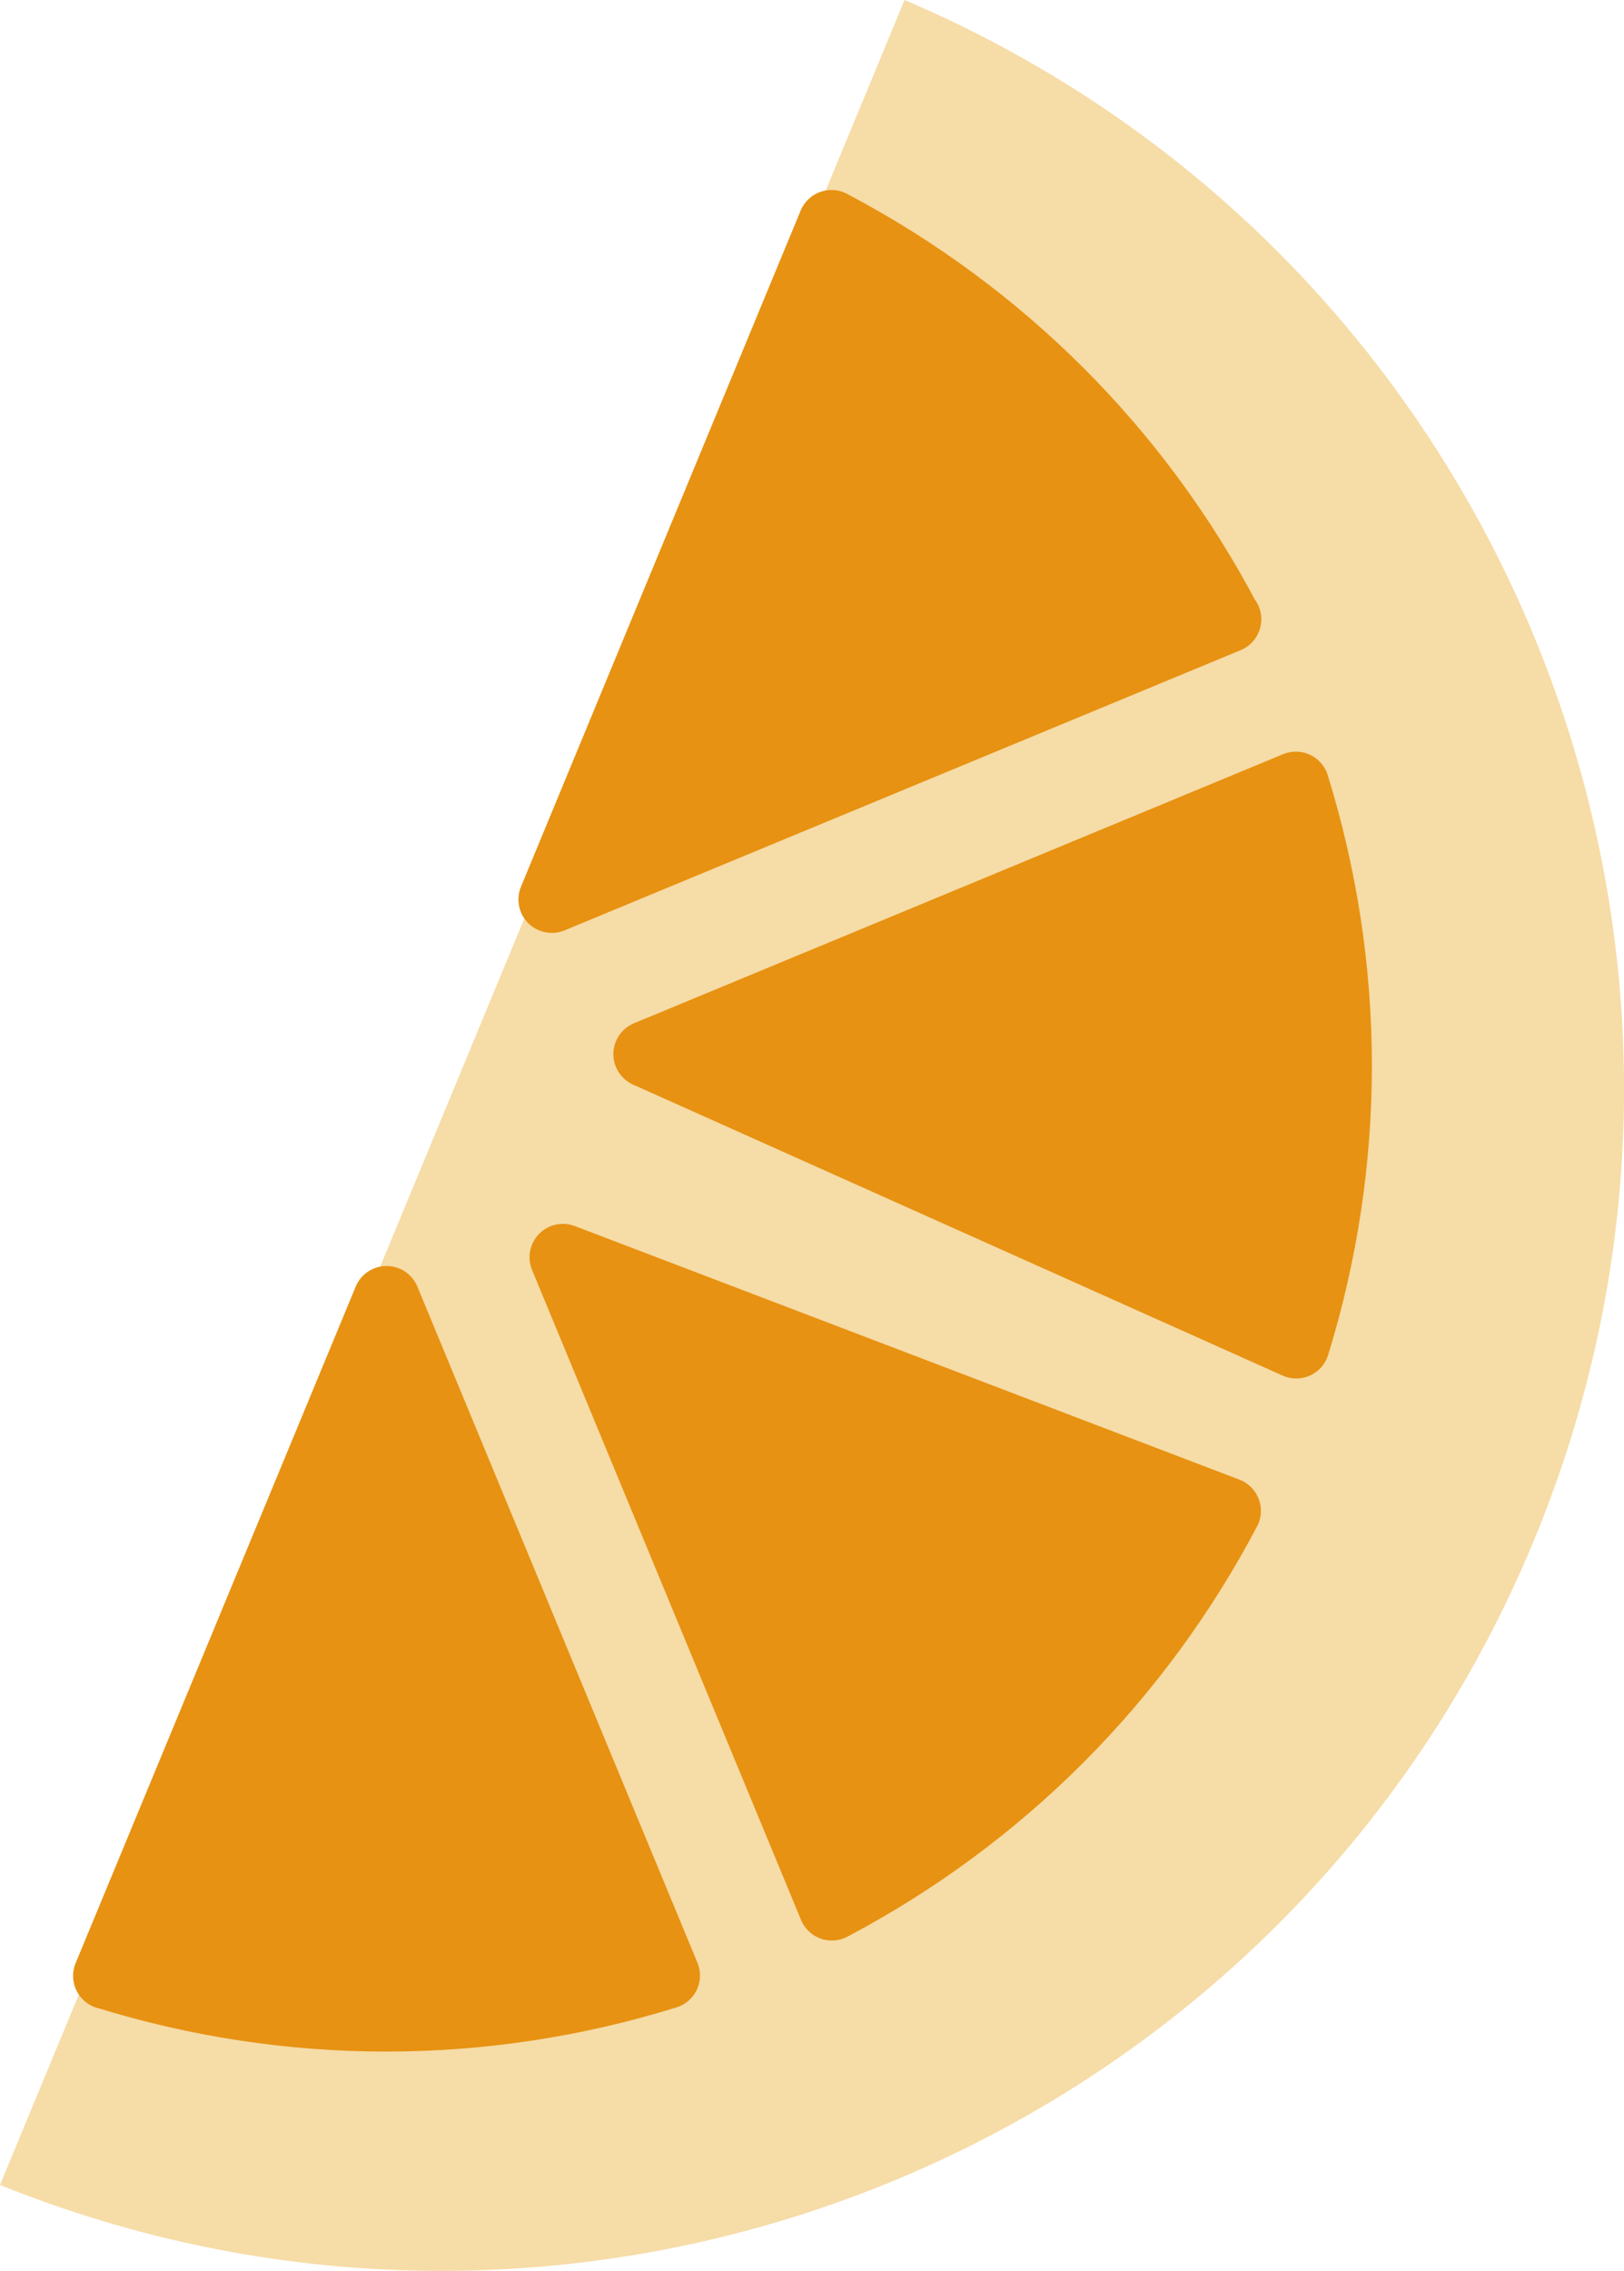
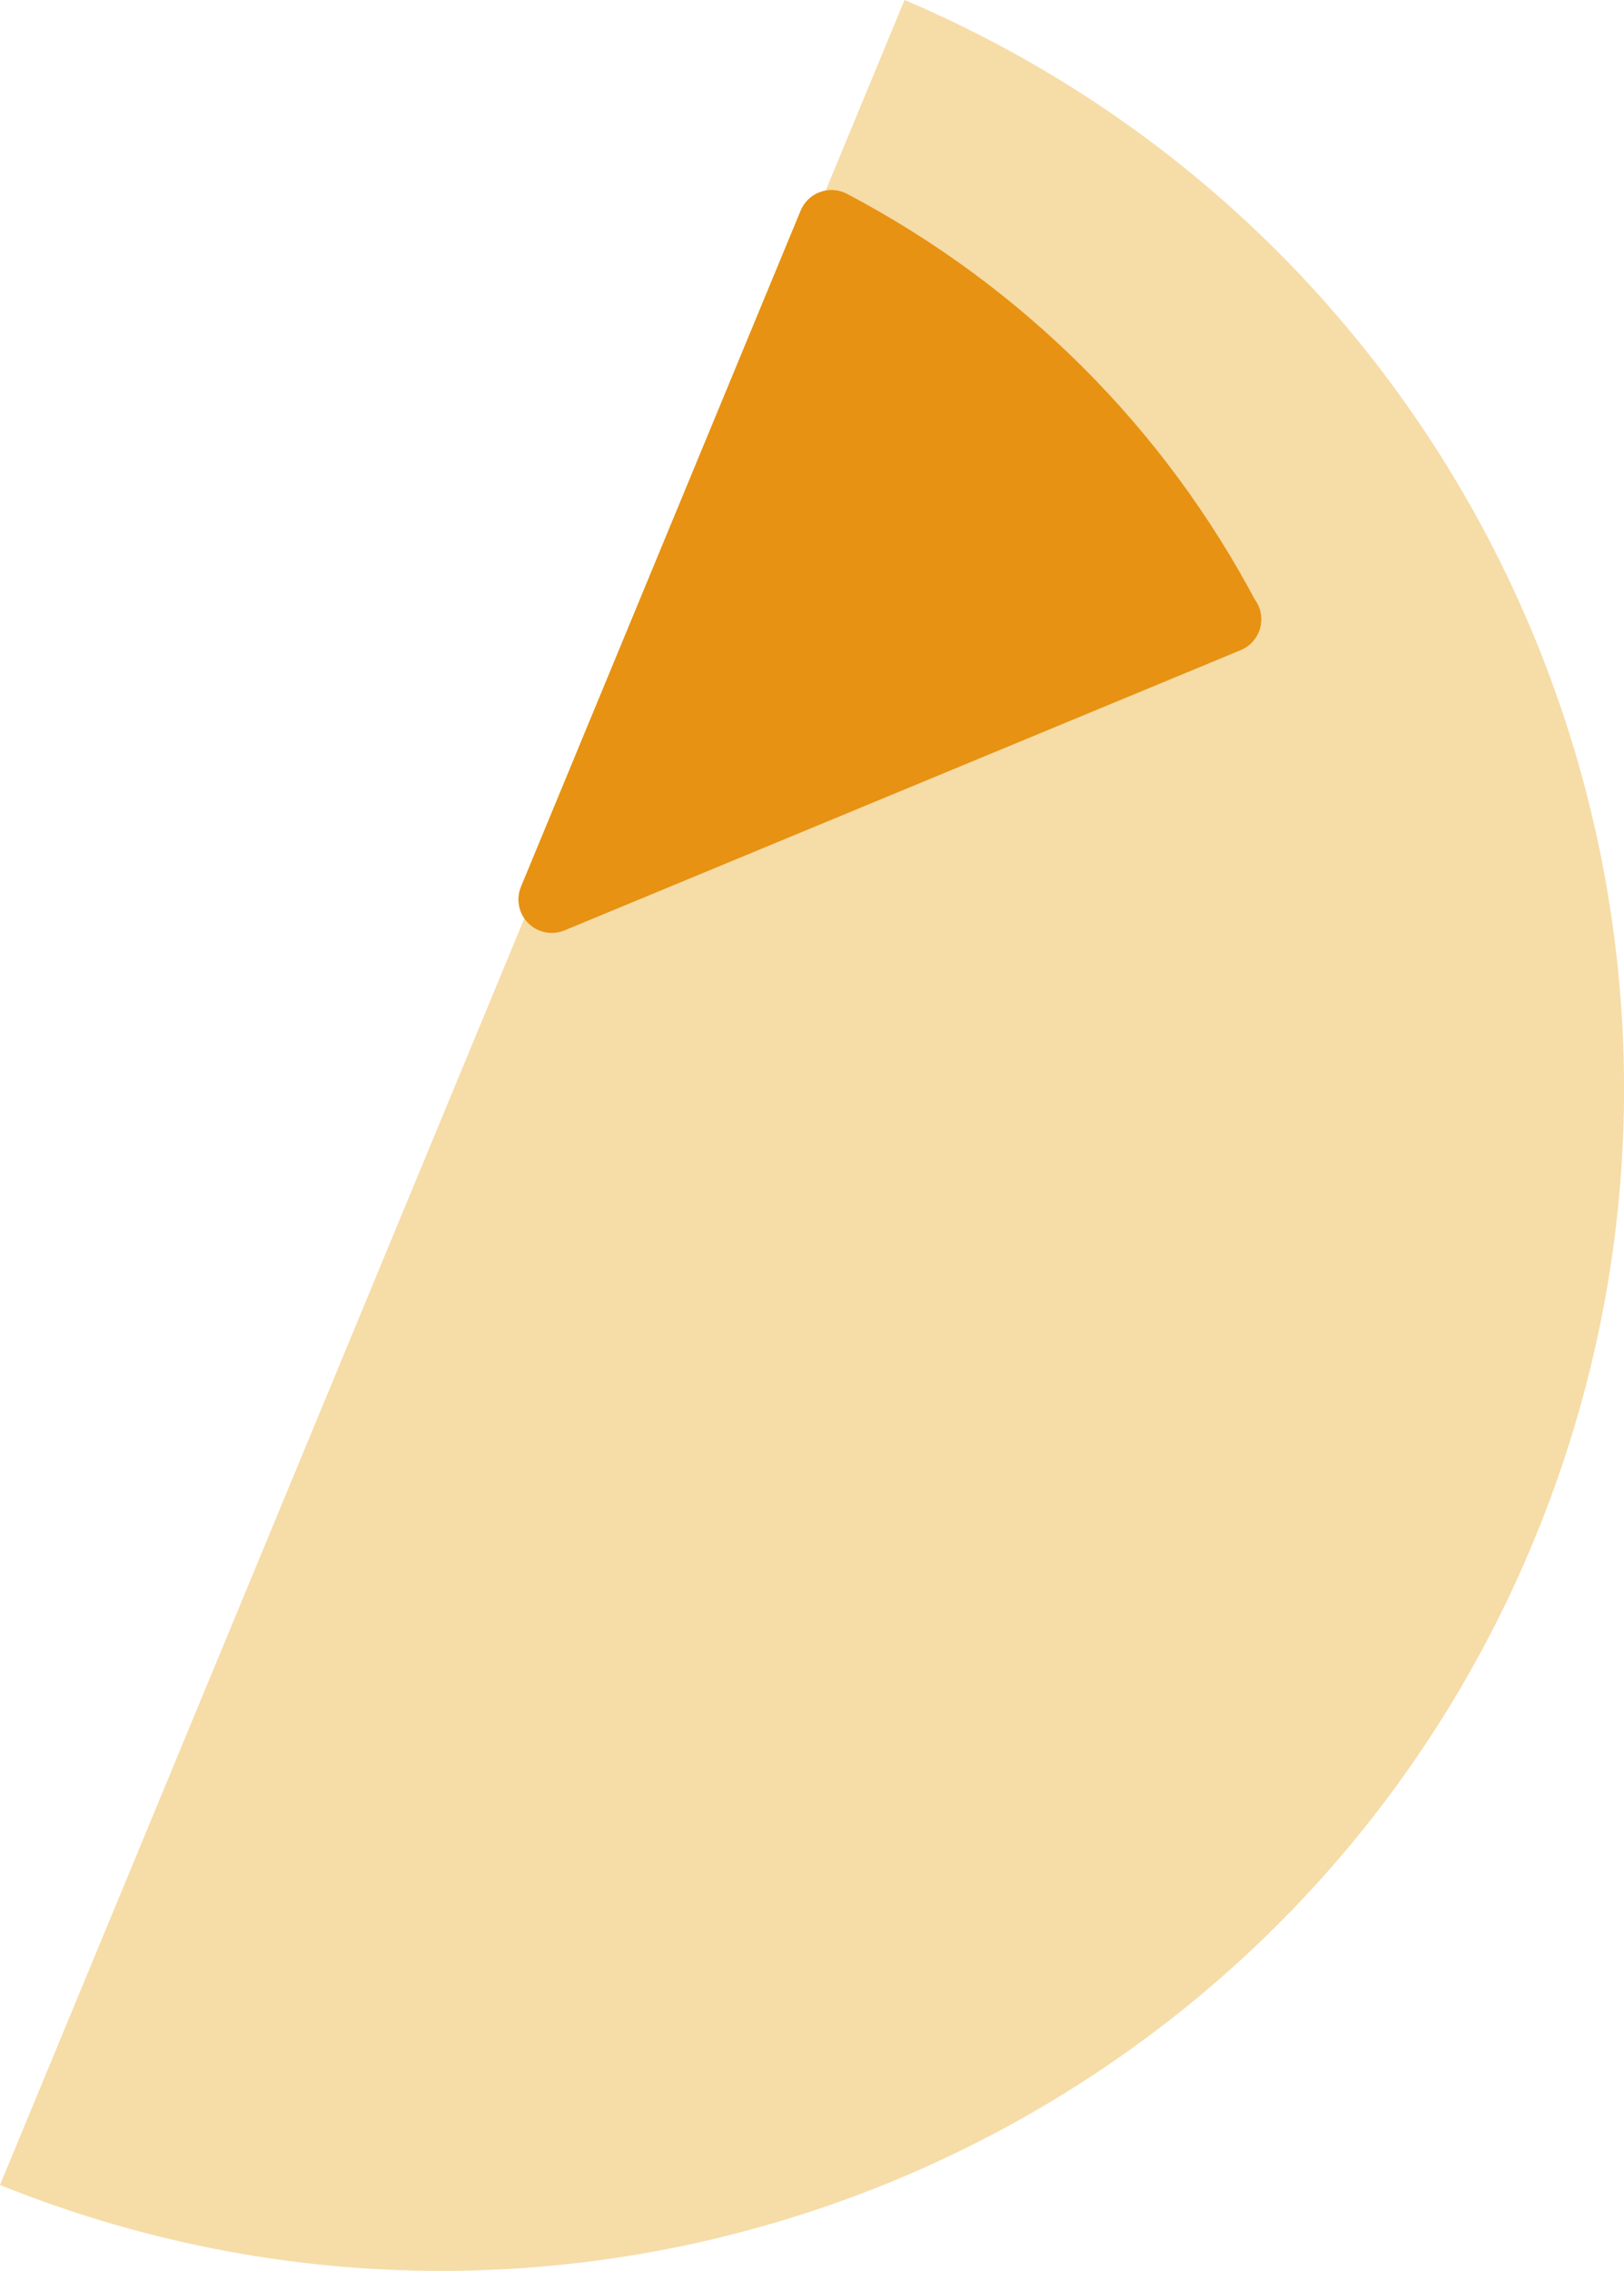
<svg xmlns="http://www.w3.org/2000/svg" id="_レイヤー_2" data-name="レイヤー 2" viewBox="0 0 40.88 57.13">
  <defs>
    <style>
      .cls-1 {
        fill: #e79212;
        stroke: #e79212;
        stroke-linecap: round;
        stroke-linejoin: round;
        stroke-width: 1.68px;
      }

      .cls-2 {
        fill: #f6dca7;
      }
    </style>
  </defs>
  <g id="_かざり" data-name="かざり">
    <g>
      <path class="cls-2" d="M0,54.97c15.12,6.09,32.36-1.12,38.61-16.21,6.25-15.09-.84-32.38-15.84-38.76L0,54.97Z" />
-       <path class="cls-1" d="M2.68,49.71l7.05-17.02,7.05,17.01c-4.61,1.43-9.49,1.43-14.09.01Z" />
-       <path class="cls-1" d="M30.9,38.01c-2.25,4.27-5.7,7.72-9.96,9.97l-6.77-16.35,16.73,6.38Z" />
-       <path class="cls-1" d="M32.63,33.84l-16.35-7.32,16.34-6.77c1.43,4.61,1.43,9.49.01,14.09Z" />
      <path class="cls-1" d="M30.91,15.58l-17.02,7.05,7.04-17.01c4.27,2.25,7.72,5.69,9.97,9.96Z" />
    </g>
  </g>
</svg>